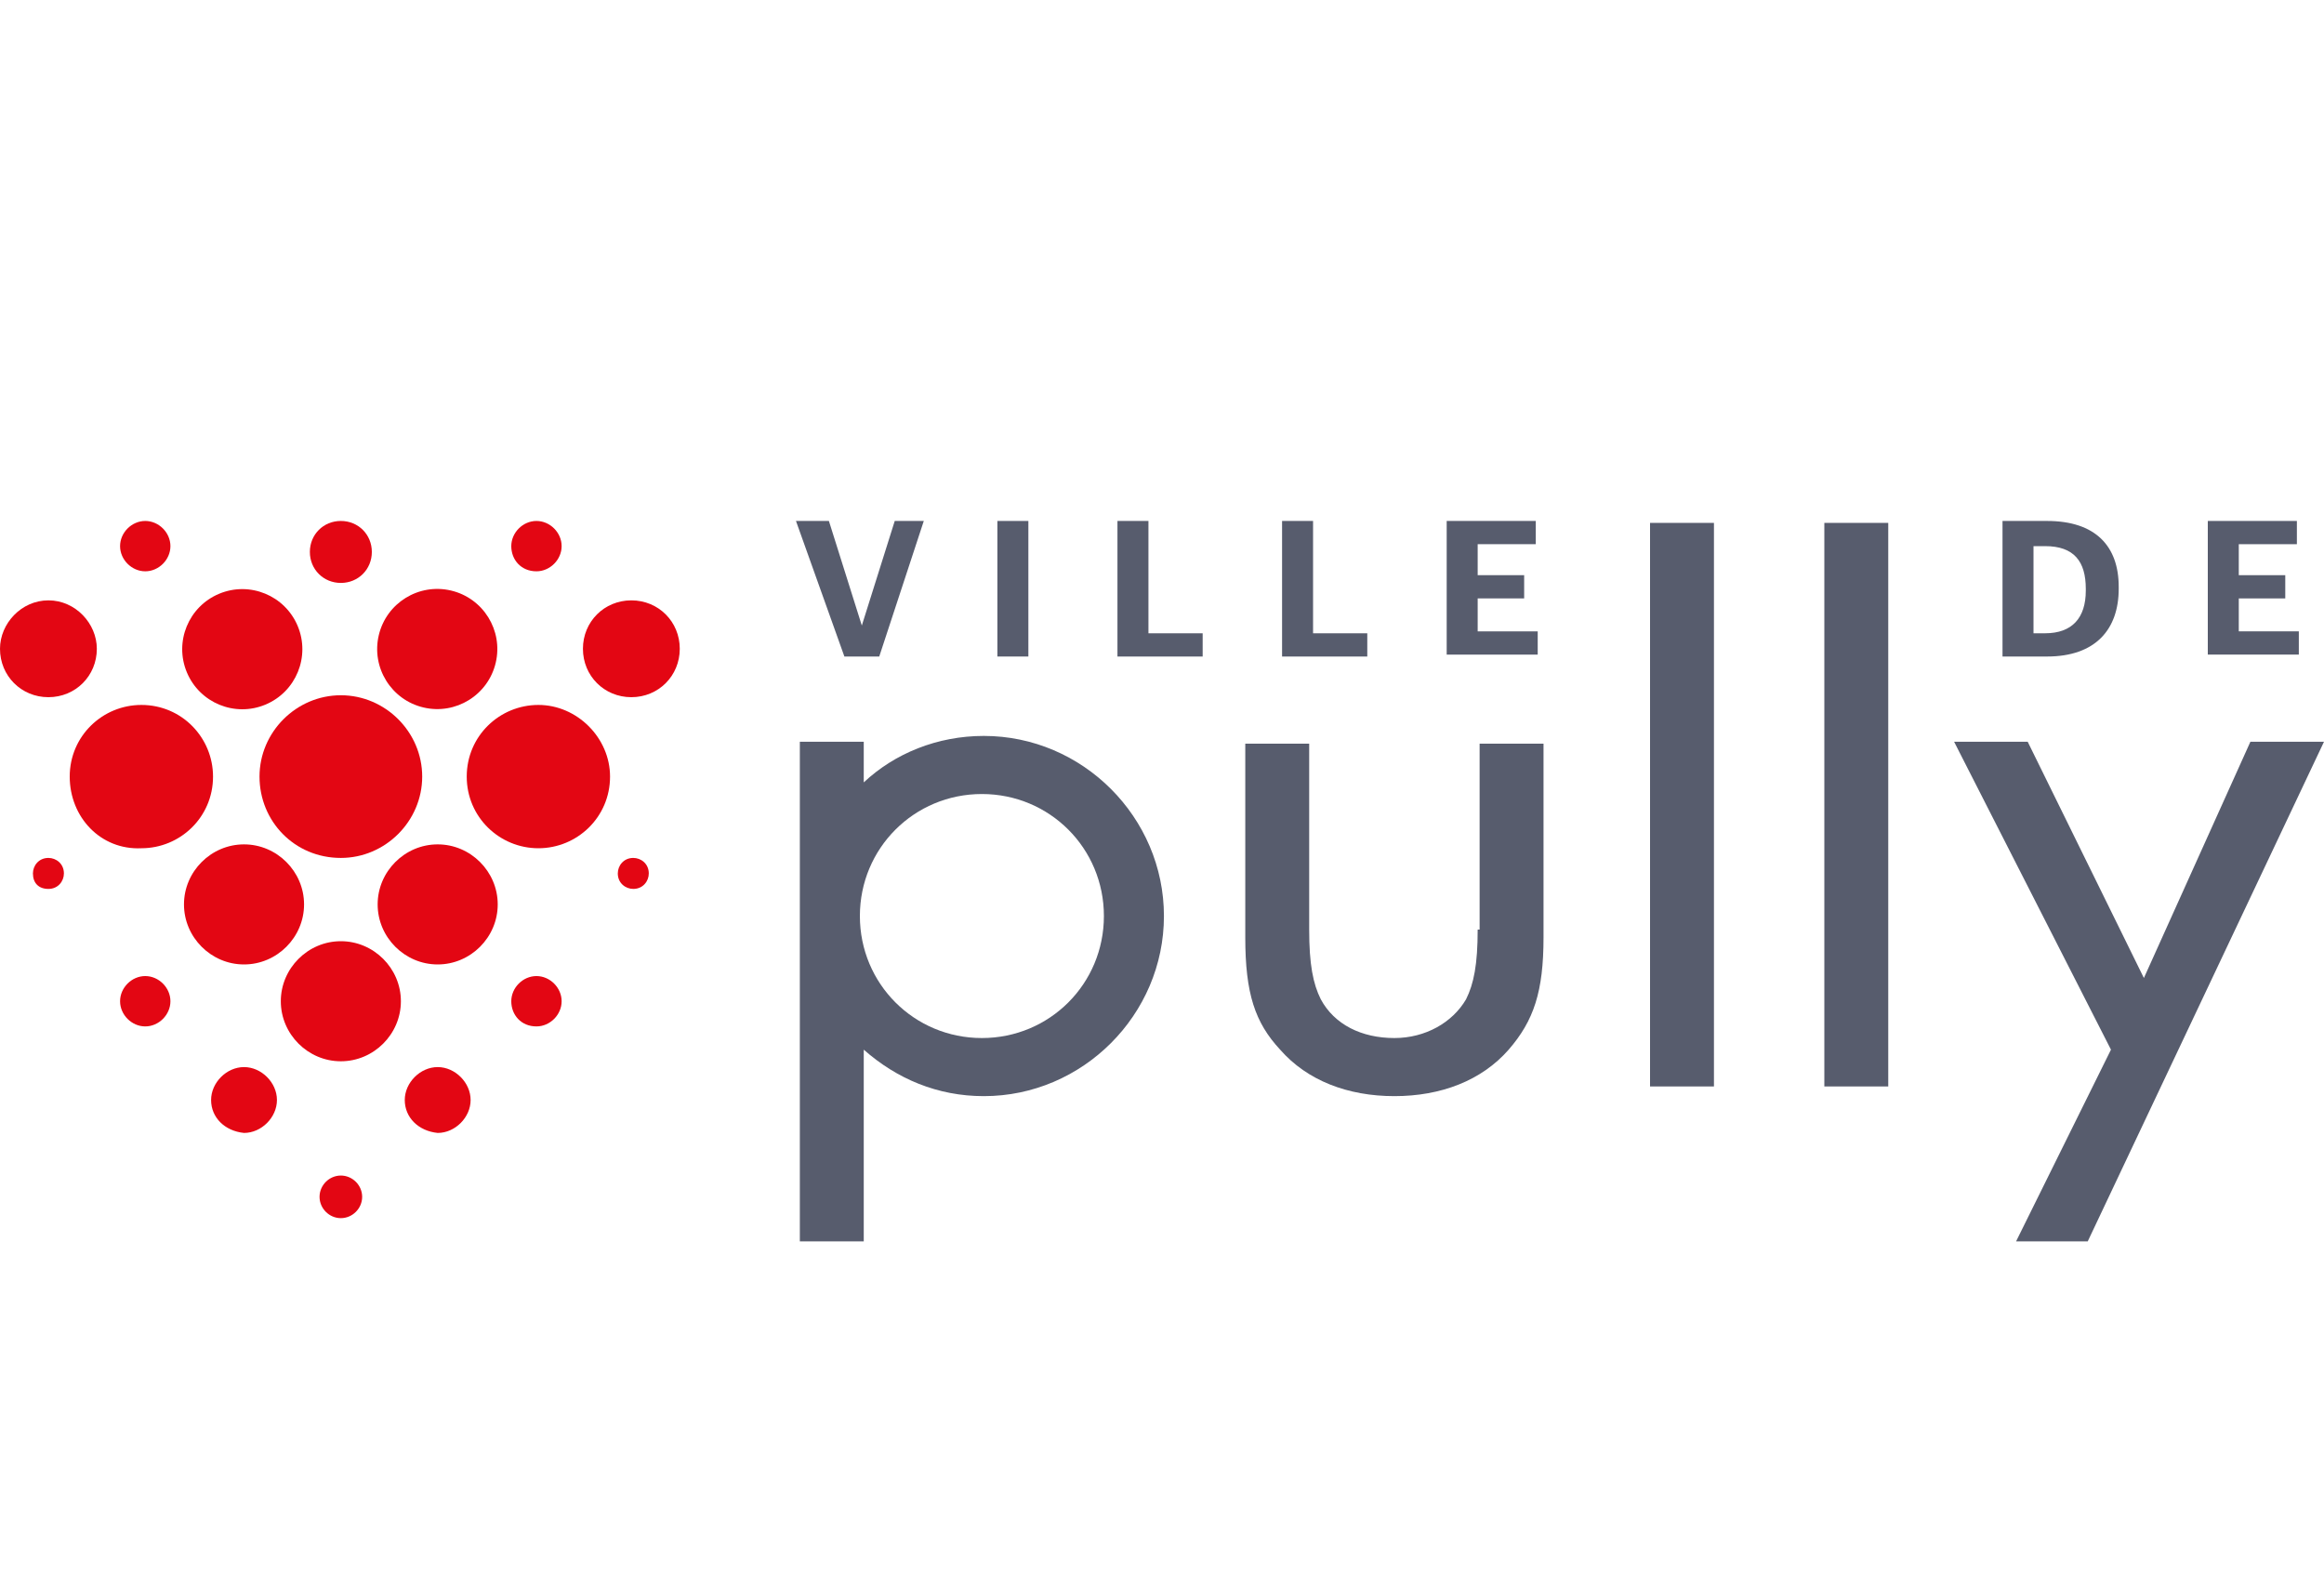
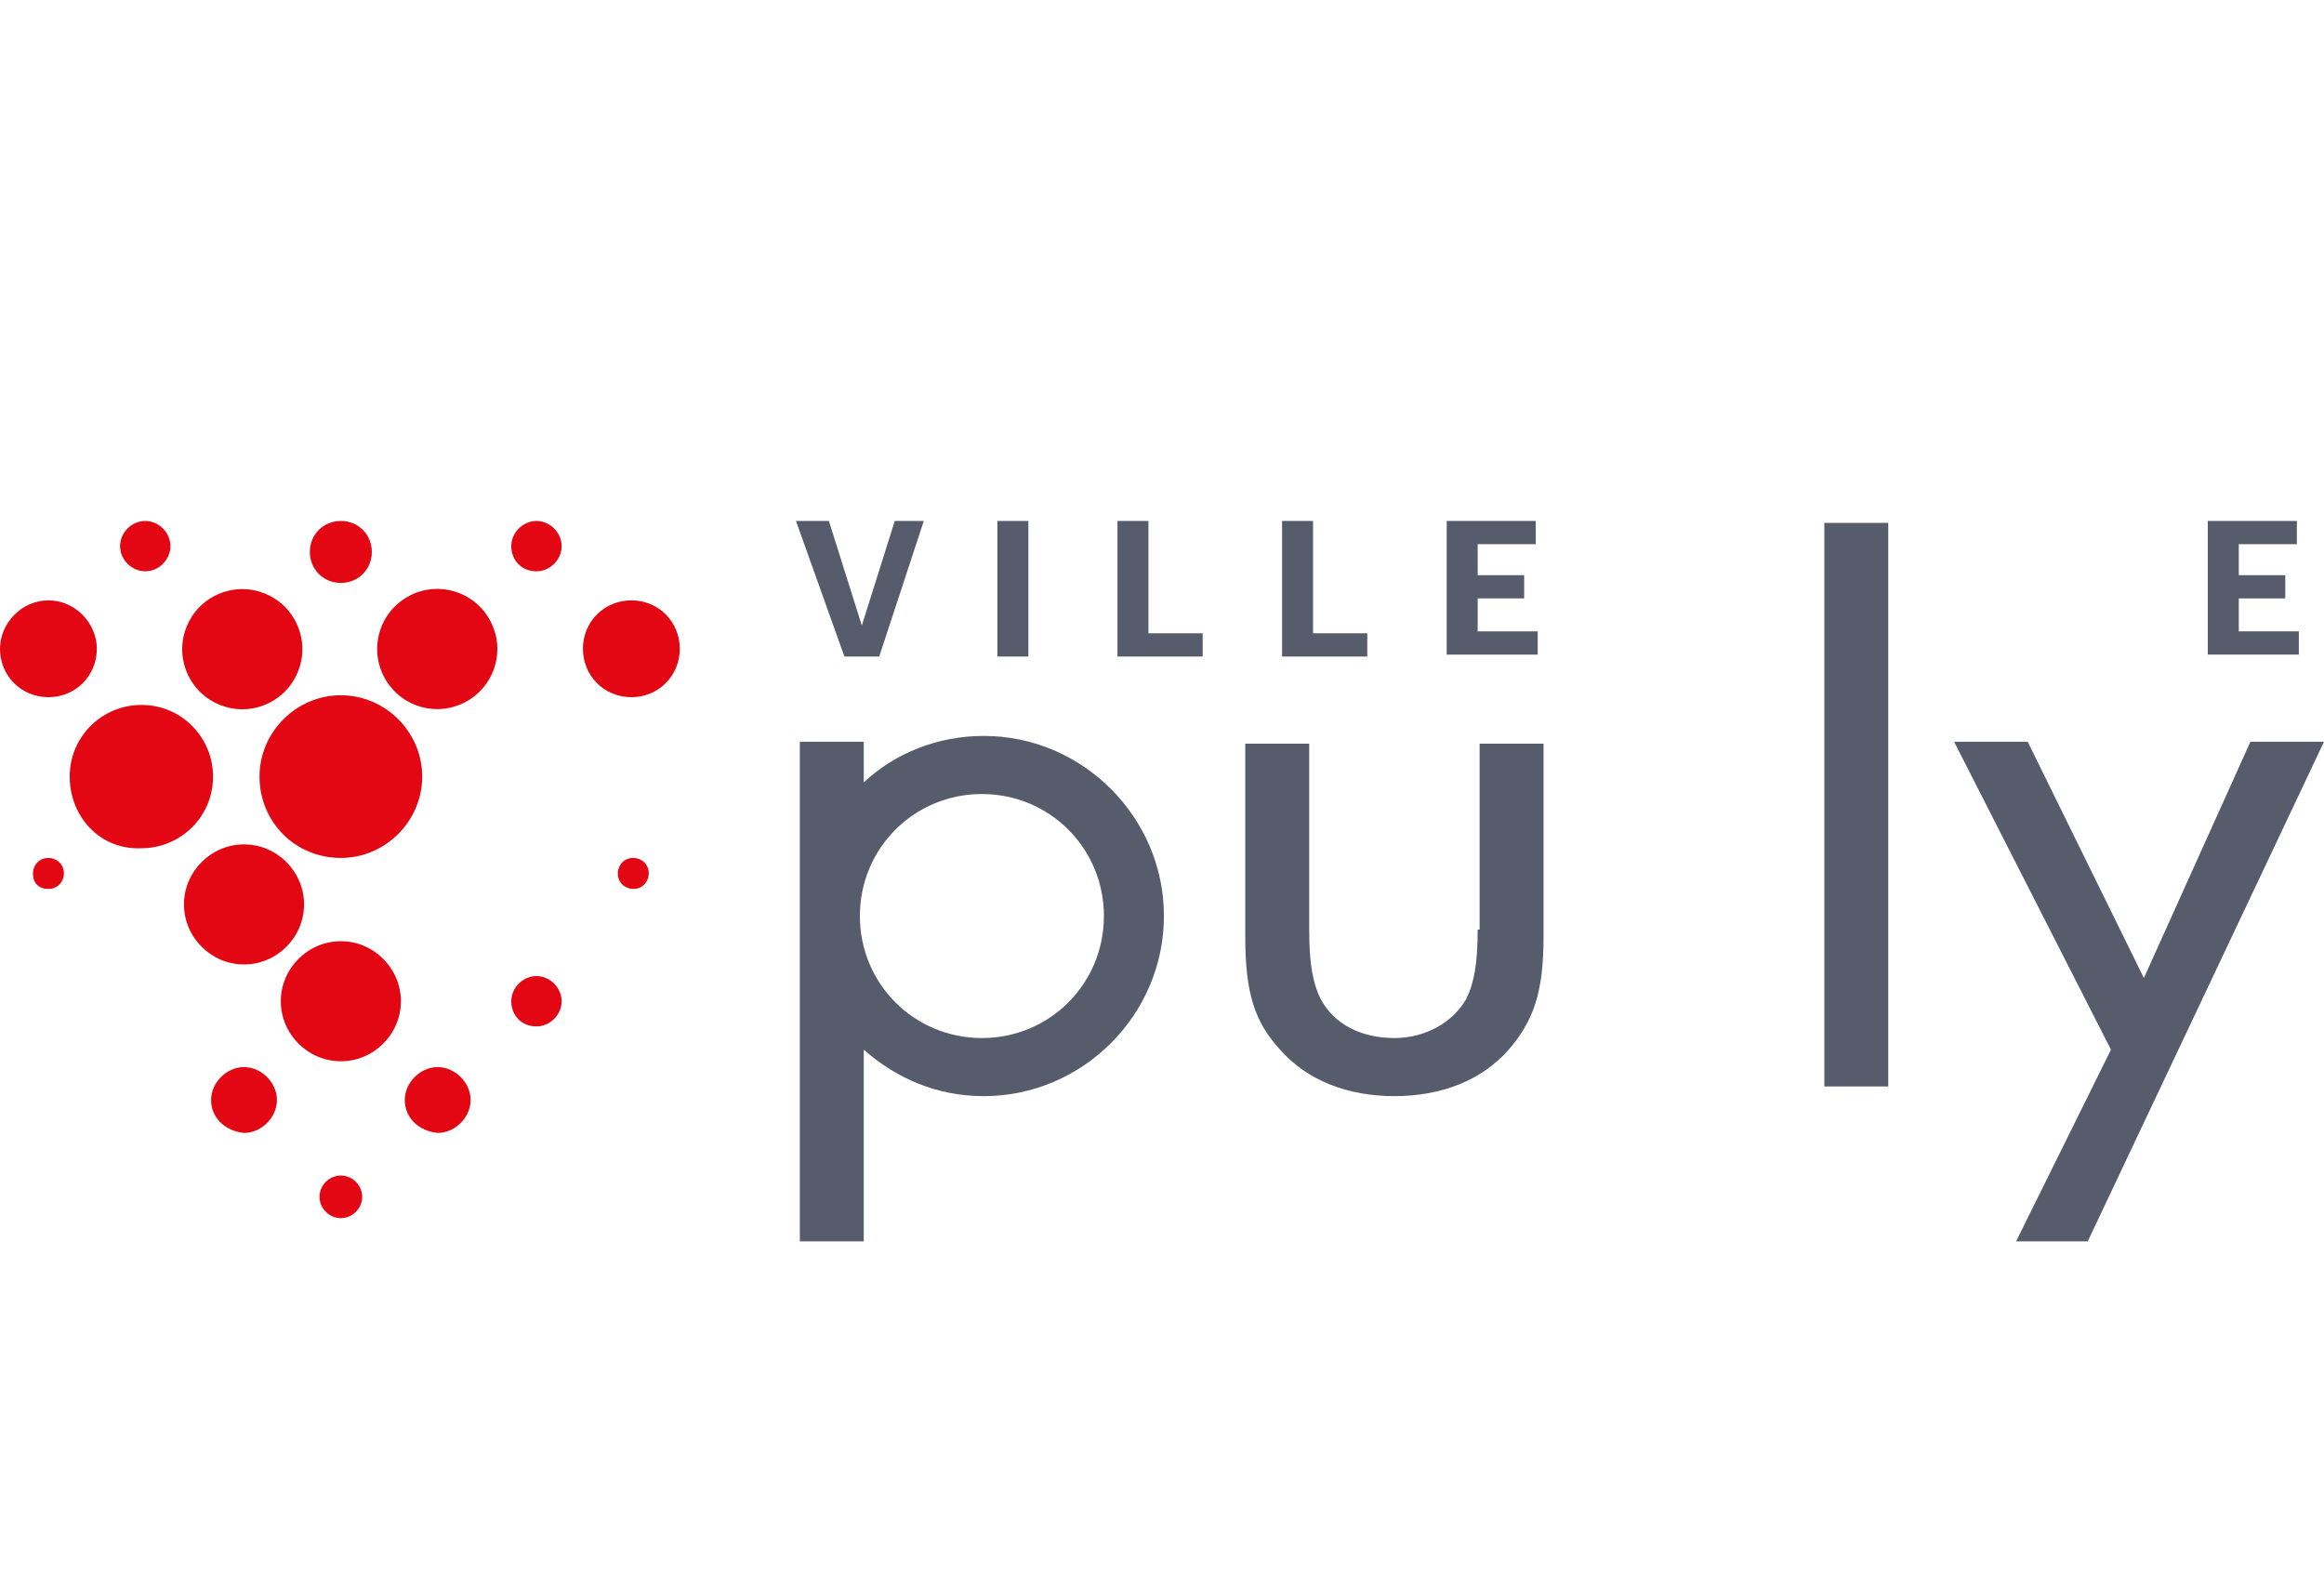
<svg xmlns="http://www.w3.org/2000/svg" version="1.1" id="Calque_12" x="0px" y="0px" width="120px" height="81.1px" viewBox="0 0 120 81.1" style="enable-background:new 0 0 120 81.1;" xml:space="preserve">
  <style type="text/css">
	.st0{fill:#575C6D;}
	.st1{fill:#E30613;}
</style>
  <g>
    <g>
      <g>
        <path class="st0" d="M41.1,26.9h1.7l1.7,5.4l1.7-5.4h1.5l-2.3,7h-1.8L41.1,26.9z" />
        <path class="st0" d="M51.5,26.9h1.6v7h-1.6V26.9z" />
        <path class="st0" d="M57.7,26.9h1.6v5.8h2.8v1.2h-4.4V26.9z" />
        <path class="st0" d="M66.2,26.9h1.6v5.8h2.8v1.2h-4.4V26.9z" />
        <path class="st0" d="M74.7,26.9h4.6v1.2h-3v1.6h2.4v1.2h-2.4v1.7h3.1v1.2h-4.7V26.9z" />
      </g>
      <g>
-         <path class="st0" d="M103.4,26.9h2.3c2.5,0,3.7,1.3,3.7,3.4v0.1c0,2.1-1.2,3.5-3.7,3.5h-2.3V26.9z M105.6,32.7     c1.4,0,2.1-0.8,2.1-2.2v-0.1c0-1.4-0.6-2.2-2.1-2.2H105v4.5H105.6z" />
        <path class="st0" d="M114,26.9h4.6v1.2h-3v1.6h2.4v1.2h-2.4v1.7h3.1v1.2H114V26.9z" />
      </g>
-       <path class="st0" d="M88.5,56.1h-3.3V27h3.3V56.1z" />
      <path class="st0" d="M97.5,56.1h-3.3V27h3.3V56.1z" />
      <path class="st0" d="M76.3,48c0,1.8-0.2,2.8-0.6,3.6c-0.7,1.2-2.1,2-3.7,2c-1.7,0-3.1-0.7-3.8-2c-0.4-0.8-0.6-1.8-0.6-3.6v-9.6    h-3.3v10c0,2.9,0.5,4.4,1.8,5.8c1.4,1.6,3.5,2.4,5.9,2.4c2.4,0,4.5-0.8,5.9-2.4c1.3-1.5,1.8-3,1.8-5.8v-10h-3.3V48z" />
      <polygon class="st0" points="116.2,38.3 110.7,50.5 104.7,38.3 100.9,38.3 109,54.2 104.1,64.1 107.8,64.1 120,38.3   " />
      <path class="st0" d="M50.8,38c-2.4,0-4.6,0.9-6.2,2.4v-2.1h-3.3v25.8h3.3v-9.9c1.7,1.5,3.8,2.4,6.2,2.4c5.1,0,9.3-4.2,9.3-9.3    C60.1,42.2,55.9,38,50.8,38z M50.7,53.6c-3.5,0-6.3-2.8-6.3-6.3c0-3.5,2.8-6.3,6.3-6.3c3.5,0,6.3,2.8,6.3,6.3    C57,50.8,54.2,53.6,50.7,53.6z" />
    </g>
    <g>
      <path class="st1" d="M16.5,61.8c0-0.6,0.5-1.1,1.1-1.1c0.6,0,1.1,0.5,1.1,1.1c0,0.6-0.5,1.1-1.1,1.1C17,62.9,16.5,62.4,16.5,61.8z    " />
      <g>
        <path class="st1" d="M13.4,40.1c0-2.3,1.9-4.2,4.2-4.2c2.3,0,4.2,1.9,4.2,4.2c0,2.3-1.9,4.2-4.2,4.2     C15.2,44.3,13.4,42.4,13.4,40.1z" />
        <g>
          <path class="st1" d="M3.6,40.1c0-2.1,1.7-3.7,3.7-3.7c2.1,0,3.7,1.7,3.7,3.7c0,2.1-1.7,3.7-3.7,3.7C5.2,43.9,3.6,42.2,3.6,40.1z      " />
-           <path class="st1" d="M24.1,40.1c0-2.1,1.7-3.7,3.7-3.7s3.7,1.7,3.7,3.7c0,2.1-1.7,3.7-3.7,3.7S24.1,42.2,24.1,40.1z" />
        </g>
        <g>
          <ellipse transform="matrix(0.923 -0.386 0.386 0.923 -11.958 7.426)" class="st1" cx="12.5" cy="33.5" rx="3.1" ry="3.1" />
          <ellipse transform="matrix(0.229 -0.974 0.974 0.229 -15.227 47.853)" class="st1" cx="22.6" cy="33.5" rx="3.1" ry="3.1" />
        </g>
        <g>
          <path class="st1" d="M0,33.5C0,32.2,1.1,31,2.5,31C3.9,31,5,32.2,5,33.5C5,34.9,3.9,36,2.5,36C1.1,36,0,34.9,0,33.5z" />
          <path class="st1" d="M30.1,33.5c0-1.4,1.1-2.5,2.5-2.5c1.4,0,2.5,1.1,2.5,2.5c0,1.4-1.1,2.5-2.5,2.5      C31.2,36,30.1,34.9,30.1,33.5z" />
        </g>
        <g>
          <path class="st1" d="M1.7,45.1c0-0.4,0.3-0.8,0.8-0.8c0.4,0,0.8,0.3,0.8,0.8c0,0.4-0.3,0.8-0.8,0.8C2,45.9,1.7,45.6,1.7,45.1z" />
          <path class="st1" d="M31.9,45.1c0-0.4,0.3-0.8,0.8-0.8c0.4,0,0.8,0.3,0.8,0.8c0,0.4-0.3,0.8-0.8,0.8      C32.3,45.9,31.9,45.6,31.9,45.1z" />
        </g>
        <g>
          <path class="st1" d="M9.5,46.7c0-1.7,1.4-3.1,3.1-3.1s3.1,1.4,3.1,3.1c0,1.7-1.4,3.1-3.1,3.1S9.5,48.4,9.5,46.7z" />
-           <path class="st1" d="M19.5,46.7c0-1.7,1.4-3.1,3.1-3.1s3.1,1.4,3.1,3.1c0,1.7-1.4,3.1-3.1,3.1S19.5,48.4,19.5,46.7z" />
        </g>
        <path class="st1" d="M14.5,51.7c0-1.7,1.4-3.1,3.1-3.1c1.7,0,3.1,1.4,3.1,3.1c0,1.7-1.4,3.1-3.1,3.1     C15.9,54.8,14.5,53.4,14.5,51.7z" />
        <g>
-           <path class="st1" d="M6.2,51.7c0-0.7,0.6-1.3,1.3-1.3c0.7,0,1.3,0.6,1.3,1.3c0,0.7-0.6,1.3-1.3,1.3C6.8,53,6.2,52.4,6.2,51.7z" />
          <path class="st1" d="M26.4,51.7c0-0.7,0.6-1.3,1.3-1.3c0.7,0,1.3,0.6,1.3,1.3c0,0.7-0.6,1.3-1.3,1.3      C26.9,53,26.4,52.4,26.4,51.7z" />
        </g>
        <g>
          <path class="st1" d="M6.2,28.2c0-0.7,0.6-1.3,1.3-1.3c0.7,0,1.3,0.6,1.3,1.3c0,0.7-0.6,1.3-1.3,1.3C6.8,29.5,6.2,28.9,6.2,28.2z      " />
          <path class="st1" d="M26.4,28.2c0-0.7,0.6-1.3,1.3-1.3c0.7,0,1.3,0.6,1.3,1.3c0,0.7-0.6,1.3-1.3,1.3      C26.9,29.5,26.4,28.9,26.4,28.2z" />
        </g>
        <g>
          <path class="st1" d="M10.9,56.8c0-0.9,0.8-1.7,1.7-1.7c0.9,0,1.7,0.8,1.7,1.7s-0.8,1.7-1.7,1.7C11.6,58.4,10.9,57.7,10.9,56.8z" />
          <path class="st1" d="M20.9,56.8c0-0.9,0.8-1.7,1.7-1.7c0.9,0,1.7,0.8,1.7,1.7s-0.8,1.7-1.7,1.7C21.6,58.4,20.9,57.7,20.9,56.8z" />
        </g>
        <path class="st1" d="M16,28.5c0-0.9,0.7-1.6,1.6-1.6c0.9,0,1.6,0.7,1.6,1.6s-0.7,1.6-1.6,1.6C16.7,30.1,16,29.4,16,28.5z" />
      </g>
    </g>
  </g>
</svg>